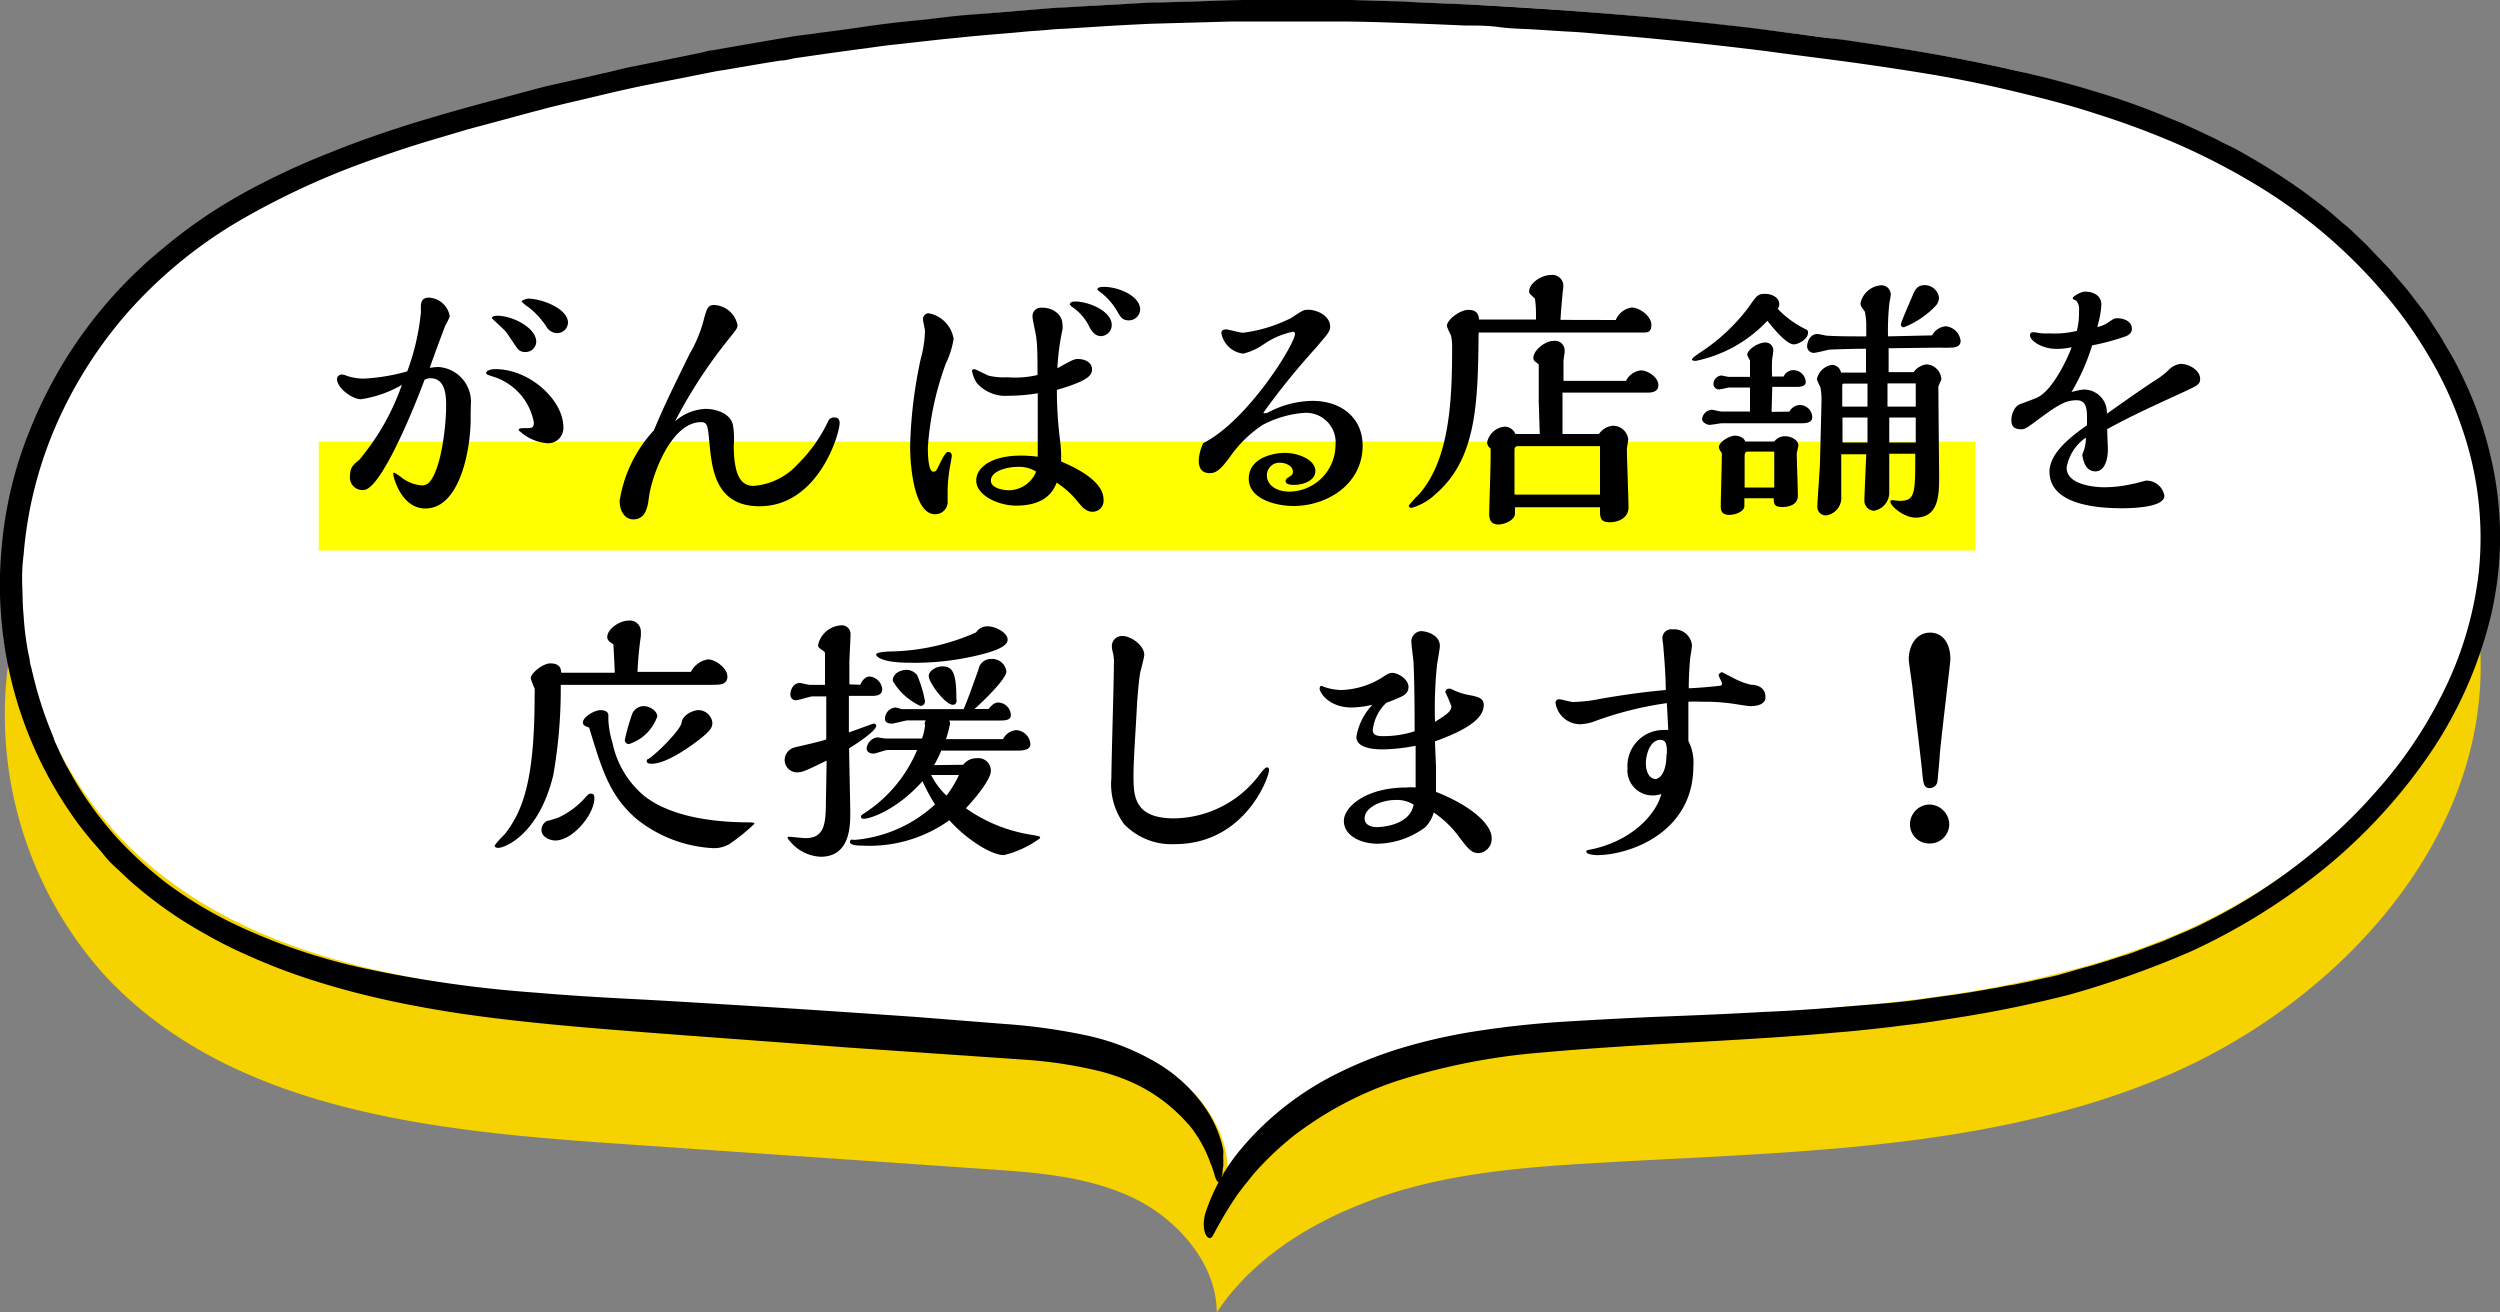
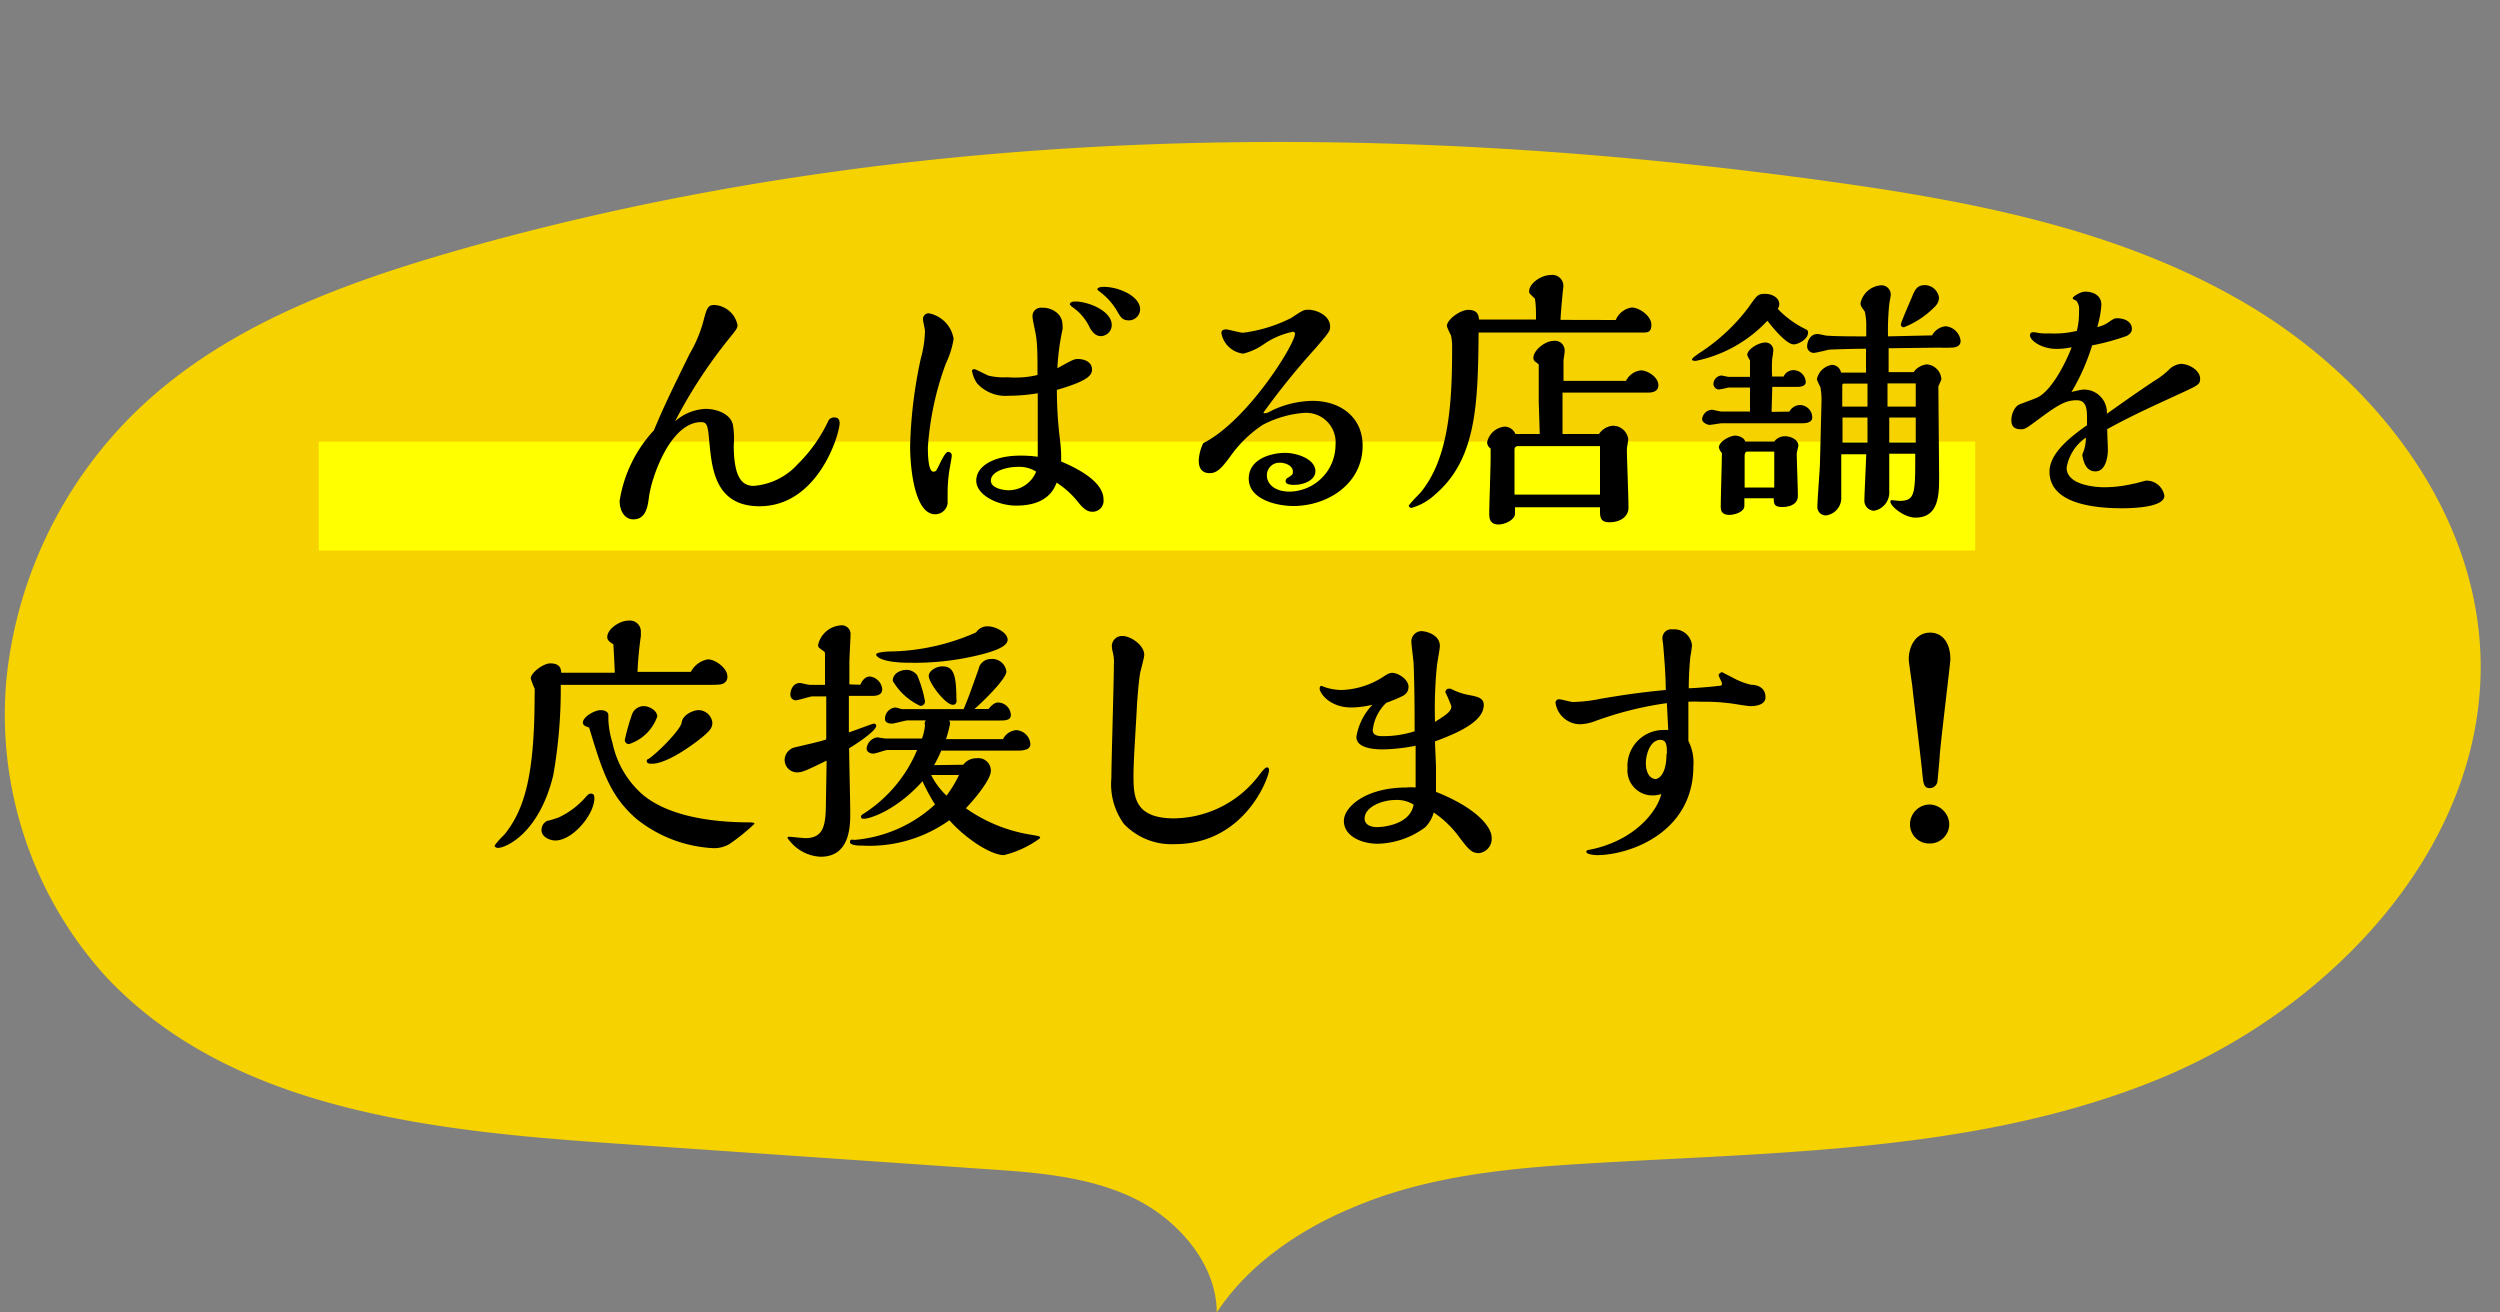
<svg xmlns="http://www.w3.org/2000/svg" viewBox="0 0 200 105">
  <rect x="0" y="0" width="200" height="105" fill="#808080" stroke="none" />
  <defs>
    <style>.cls-1{fill:#f5d200;}.cls-2{fill:#fff;}.cls-3{fill:#ff0;}</style>
  </defs>
  <title>アセット 16</title>
  <g id="レイヤー_2" data-name="レイヤー 2">
    <g id="レイヤー_1-2" data-name="レイヤー 1">
      <path class="cls-1" d="M97.34,105c0-3.93-3.19-7.52-6.75-9.2s-7.6-2-11.53-2.26l-30-2.07c-14.57-1-30.58-2.69-40.57-13.32A31.17,31.17,0,0,1,.55,54a34.78,34.78,0,0,1,12-22.6c6.73-5.74,15.29-8.85,23.79-11.3C71.88,9.94,109.68,9.43,146.29,14.51c11.53,1.59,23.26,3.85,33.3,9.73S197.83,40.35,198.42,52c.77,15.26-11.65,28.58-25.79,34.35s-29.85,5.79-45.11,6.7c-6.49.37-13.11.95-19.12,3.48C104,98.33,99.9,101.12,97.34,105Z" />
-       <path class="cls-2" d="M98.22,93.66c0-3.93-3.19-7.52-6.75-9.19s-7.6-2-11.54-2.26L50,80.13c-14.56-1-30.57-2.68-40.56-13.31a31.19,31.19,0,0,1-8-24.17,34.81,34.81,0,0,1,12-22.6c6.72-5.74,15.28-8.85,23.79-11.29C72.76-1.4,110.56-1.9,147.16,3.17,158.7,4.77,170.42,7,180.47,12.9S198.71,29,199.29,40.66c.78,15.26-11.64,28.57-25.78,34.34s-29.86,5.8-45.11,6.7c-6.49.37-13.11,1-19.12,3.48C104.92,87,100.78,89.78,98.22,93.66Z" />
-       <path d="M175.24,76.13a50.34,50.34,0,0,0,10.21-6.25,43.42,43.42,0,0,0,8.53-9,33.6,33.6,0,0,0,5.29-11.61,27.65,27.65,0,0,0-.08-13,30,30,0,0,0-2.2-6.16c-.24-.48-.48-1-.75-1.47l-.82-1.4c-.27-.48-.59-.93-.88-1.39a14.49,14.49,0,0,0-.93-1.33l-1-1.3c-.35-.42-.7-.82-1.07-1.25-.18-.21-.34-.42-.53-.61l-.56-.58-.56-.59-.55-.58-1.17-1.12a6.09,6.09,0,0,0-.61-.53l-.62-.53c-.79-.72-1.67-1.36-2.52-2A53.36,53.36,0,0,0,179,12c-.46-.26-1-.48-1.41-.71s-1-.48-1.44-.7-1-.45-1.43-.66-1-.4-1.47-.61a59.88,59.88,0,0,0-5.9-2.08c-1-.31-2-.58-3-.85-.5-.13-1-.26-1.48-.37l-.75-.18-.74-.16c-4-.93-7.9-1.6-11.75-2.18-1-.14-1.92-.3-2.87-.4s-1.92-.24-2.85-.37c-1.89-.24-3.75-.51-5.61-.7C131,1.19,123.93.71,117.47.36c-1.62-.08-3.21-.13-4.75-.21S109.66.07,108.17,0c-3-.08-5.74,0-8.37,0C98.49,0,97.22.07,96,.1s-2.39.08-3.5.1-2.21.11-3.25.16L86.32.52C85.55.58,84.78.6,84,.66L81.8.84c-1.49.13-2.93.24-4.36.35s-2.82.32-4.17.45-2.72.29-4,.48-2.63.37-3.9.53c-.64.11-1.28.16-1.92.26l-1.88.32-3.7.64-.9.16c-.3,0-.61.13-.91.19l-1.81.37-3.56.72c-.58.1-1.17.26-1.75.4s-1.17.26-1.73.4L43.7,6.9c-1.14.29-2.28.61-3.42.91s-2.29.61-3.43.93-2.29.66-3.43,1c-2.29.71-4.6,1.49-6.89,2.42a59.44,59.44,0,0,0-6.91,3.21A40.61,40.61,0,0,0,13,19.9,35.87,35.87,0,0,0,2.45,34.26,32.1,32.1,0,0,0,.11,44.09a30.8,30.8,0,0,0,0,5.43A32.11,32.11,0,0,0,6.33,66c.32.42.66.85,1,1.25S8,68,8.37,68.47s.75.8,1.15,1.17.8.77,1.22,1.12a33.06,33.06,0,0,0,5.58,3.9,34.3,34.3,0,0,0,3.41,1.73,48.29,48.29,0,0,0,4.7,1.84c1.76.58,3.72,1.14,5.82,1.62s4.34.9,6.7,1.25c4.71.69,9.81,1.11,15,1.51s10.45.77,15.58,1.17l14.51,1a35.51,35.51,0,0,1,6,.93,16.21,16.21,0,0,1,2.52.88,12.72,12.72,0,0,1,2.07,1.17,12,12,0,0,1,1.65,1.36c.24.21.46.47.67.69s.4.45.56.69A10.36,10.36,0,0,1,96.82,93a1.22,1.22,0,0,0,.1.24l.08.24c.06.14.08.27.14.4a2.26,2.26,0,0,0,.18.53c.14.24.24.22.38-.16,0-.13.08-.26.1-.42s0-.32.06-.51a1.4,1.4,0,0,0,0-.29,1.16,1.16,0,0,0,0-.32c0-.1,0-.21,0-.34a1.89,1.89,0,0,0,0-.38,9.22,9.22,0,0,0-1.49-3.43,12.29,12.29,0,0,0-3.64-3.42A18.69,18.69,0,0,0,87,82.85a46.84,46.84,0,0,0-6.6-.93l-7.07-.56c-4.86-.34-10-.69-15.2-1-2.58-.16-5.19-.32-7.74-.45s-5.1-.29-7.55-.5a99.34,99.34,0,0,1-13.69-1.94A48,48,0,0,1,18.9,74a33.5,33.5,0,0,1-5.58-3.35,31.92,31.92,0,0,1-3.78-3.43,27.84,27.84,0,0,1-4-5.56c-.16-.29-.32-.55-.46-.85s-.29-.58-.42-.9c-.08-.16-.13-.29-.21-.45A3.19,3.19,0,0,1,4.28,59l-.4-1a31.3,31.3,0,0,1-1.27-4.14c-.06-.19-.08-.38-.14-.56s-.08-.37-.1-.56c-.08-.37-.16-.74-.22-1.14a22.63,22.63,0,0,1-.26-2.34c-.08-.8-.08-1.6-.11-2.42s0-1.65.11-2.47A32.55,32.55,0,0,1,4.36,34.31,35,35,0,0,1,10.21,25a36.85,36.85,0,0,1,8.72-7.21A62,62,0,0,1,29.3,12.94c1.78-.64,3.58-1.25,5.39-1.78l2.69-.8,2.68-.72,2.66-.72c.45-.1.88-.24,1.3-.34l1.31-.32c1.75-.4,3.45-.83,5.15-1.2s3.35-.66,5-1l1.2-.24c.4-.08.8-.16,1.2-.21l2.34-.4c.77-.13,1.54-.26,2.28-.37.37,0,.75-.13,1.12-.19l.56-.08.56-.08c1.43-.21,2.84-.4,4.17-.58.66-.08,1.33-.19,2-.27s1.27-.13,1.86-.21c1.22-.13,2.36-.27,3.45-.37l1.57-.16,1.46-.13c.93-.08,1.78-.14,2.56-.22s1.46-.1,2-.16,1.09-.08,1.52-.1l1.25-.08L88,2.12c.93-.06,2.34-.14,4.1-.22l6.46-.18c1.25,0,2.58,0,4,0s2.9,0,4.47,0,3.19.05,4.89.11,3.45.13,5.26.21c.91,0,1.84,0,2.77.13s1.88.13,2.84.19,1.94.13,2.92.18,2,.16,3,.24c4,.32,8.22.77,12.52,1.3,2.16.3,4.34.56,6.54.86s4.42.63,6.65,1,4.46.83,6.67,1.36,4.44,1.09,6.62,1.81a67.05,67.05,0,0,1,6.43,2.39,54,54,0,0,1,6.06,3.11,41.7,41.7,0,0,1,10.24,8.53,34,34,0,0,1,3.8,5.24,29.66,29.66,0,0,1,2.66,5.69,26.78,26.78,0,0,1,1.41,11.64,28.87,28.87,0,0,1-3.09,10.13A35.32,35.32,0,0,1,190,63.42a41.63,41.63,0,0,1-5.34,5.08,46.58,46.58,0,0,1-4,2.89,43,43,0,0,1-4.28,2.42c-.72.38-1.46.69-2.21,1l-1.11.48-1.12.42c-.74.27-1.49.59-2.26.8l-1.14.37-1.14.35c-.78.21-1.52.42-2.26.64s-1.52.37-2.26.53l-.56.13-.56.11c-.37.08-.75.16-1.12.21s-.74.16-1.11.21-.75.14-1.12.19c-1.49.27-3,.45-4.44.66s-2.92.35-4.36.46-2.87.24-4.28.34-2.79.19-4.17.24c-2.74.16-5.43.27-8,.37s-5.08.24-7.5.38-4.73.37-7,.71a44.36,44.36,0,0,0-6.3,1.36,32.71,32.71,0,0,0-5.42,2.13,23.92,23.92,0,0,0-7.44,5.76,15.55,15.55,0,0,0-3.06,5.37c-.43,1.44.24,2.5.61,1.79A31.54,31.54,0,0,1,99,95.56c.13-.19.27-.35.4-.53s.29-.37.45-.56a13.15,13.15,0,0,1,1-1.17,25,25,0,0,1,2.66-2.45,29.38,29.38,0,0,1,3.59-2.34,28,28,0,0,1,4.55-2,51.62,51.62,0,0,1,11.85-2.32c2.26-.21,4.63-.37,7.13-.53s5.1-.29,7.81-.45,5.53-.34,8.46-.61c1.46-.11,3-.29,4.46-.45.75-.11,1.52-.19,2.29-.29s1.54-.22,2.31-.35a96.64,96.64,0,0,0,9.6-1.94A76.5,76.5,0,0,0,175.24,76.13Z" />
      <rect class="cls-3" x="25.5" y="35.33" width="132.52" height="8.71" />
-       <path d="M37.65,33.17c.07,2.54-.79,7.51-3.62,7.51-1.93,0-2.56-2.52-2.56-2.7s0-.16.09-.16a5.06,5.06,0,0,1,.54.36,3,3,0,0,0,1.62.65.81.81,0,0,0,.71-.35c.88-1.15,1.26-4.39,1.26-6,0-.7,0-2.22-1.26-2.22a.93.93,0,0,0-.47.13c-.81,2.2-3.5,8.81-4.88,8.81A1,1,0,0,1,28,38.09c0-.69.24-.9.74-1.3a19.21,19.21,0,0,0,3.41-6,9.24,9.24,0,0,1-3.28,1.15c-.69,0-1.91-.9-1.91-1.62a.38.38,0,0,1,.38-.36,1.09,1.09,0,0,1,.41.11,4.44,4.44,0,0,0,1.35.22,15.68,15.68,0,0,0,3.48-.58A18.64,18.64,0,0,0,33.67,25c0-.06,0-.4,0-.47,0-.58.29-.72.63-.72a1.78,1.78,0,0,1,1.68,1.49,3.61,3.61,0,0,1-.34.71c-.09.21-.94,2.48-1.26,3.42a4.94,4.94,0,0,1,.7-.07,2.79,2.79,0,0,1,2.59,3Zm6.14,2.29a3.72,3.72,0,0,1-2.3-1.05c0-.16.21-.16.61-.16s.61,0,.61-.45a4.73,4.73,0,0,0-3.33-3.69c-.31-.11-.49-.15-.49-.27s.22-.31.74-.31c2.74,0,5.44,2.47,5.44,4.65A1.22,1.22,0,0,1,43.79,35.46ZM42,28.16a.74.74,0,0,1-.65-.34c-.14-.18-.72-1.08-.88-1.28s-1.12-1.06-1.12-1.08c0-.2.36-.2.45-.2,1.17,0,3.1.94,3.1,2.09A.85.85,0,0,1,42,28.16Zm2.56-1.51a1,1,0,0,1-.85-.52,6.31,6.31,0,0,0-1.48-1.59c-.09-.05-.5-.36-.5-.43s.38-.22.52-.22c1.05,0,3.19.78,3.19,1.93A.87.87,0,0,1,44.57,26.65Z" />
      <path d="M66.79,33.4c.38,0,.38.38.38.45,0,.87-1.71,6.65-6.41,6.65-3.53,0-3.8-3-4-5-.13-1.39-.15-1.73-.67-1.73-2.47,0-4,4.48-4.18,6.05-.09.67-.23,1.73-1.24,1.73-.74,0-1.1-.74-1.1-1.48a10.73,10.73,0,0,1,2.74-5.64c.84-2,1.33-3,2.86-6.12a10.58,10.58,0,0,0,1.08-2.54c.29-1.1.36-1.37.9-1.37A2,2,0,0,1,59,26c0,.27-.09.36-.83,1.28A39.52,39.52,0,0,0,54,33.71a3.93,3.93,0,0,1,2.47-1c.77,0,1.94.34,2.16,1.26a6.59,6.59,0,0,1,.07,1.64c0,2.72.74,3.26,1.6,3.26a5.3,5.3,0,0,0,3.53-1.75,11.93,11.93,0,0,0,2.45-3.48A.51.51,0,0,1,66.79,33.4Z" />
      <path d="M75.67,29.08a23.89,23.89,0,0,0-1.44,6.7c0,.36,0,1.95.43,1.95a.27.27,0,0,0,.29-.18c.14-.2.61-1.39.88-1.39a.27.27,0,0,1,.31.29c0,.2-.2,1.15-.22,1.37a12.77,12.77,0,0,0-.11,1.44c0,.14,0,.81,0,1a1,1,0,0,1-1,.88c-1.64,0-2-3.69-2-5.44a37,37,0,0,1,.85-7A9.26,9.26,0,0,0,74,26.49c0-.13-.16-.78-.16-.94a.46.46,0,0,1,.45-.49,2.48,2.48,0,0,1,2,2.06A7.26,7.26,0,0,1,75.67,29.08ZM88.28,39.94a.88.88,0,0,1-.9,1c-.47,0-.8-.36-1.14-.78a7.15,7.15,0,0,0-1.71-1.55c-.2.51-.74,1.84-3.24,1.84-1.44,0-3.19-.83-3.19-2s1.42-2,3.51-2a9.62,9.62,0,0,1,1.41.09c0-.72,0-4.27,0-5.08a13.91,13.91,0,0,1-2.32.2,3.06,3.06,0,0,1-2.54-1,2.52,2.52,0,0,1-.4-1c0-.09.13-.13.2-.13s.94.45,1.12.52a5.21,5.21,0,0,0,1.53.13A7.6,7.6,0,0,0,83,30v-.7c0-.2,0-1.64-.09-2.2,0-.25-.31-1.49-.31-1.78a.67.67,0,0,1,.76-.7C84,24.58,85,25,85,26a1.38,1.38,0,0,1,0,.36,19.22,19.22,0,0,0-.41,3.1c1.22-.68,1.35-.74,1.65-.74.49,0,1.12.22,1.12.83,0,.4-.16.88-2.81,1.64a31.87,31.87,0,0,0,.25,4,11.18,11.18,0,0,1,.09,1.73C87.59,38.05,88.28,39.15,88.28,39.94ZM81.4,37.35c-.8,0-2.13.32-2.13,1.1,0,.61,1,.77,1.42.77a2.37,2.37,0,0,0,2.2-1.49A2.54,2.54,0,0,0,81.4,37.35Zm4.19-13c0-.18.24-.23.42-.23,1.06,0,2.93.75,2.93,1.89a.89.89,0,0,1-.86.88c-.22,0-.56-.07-.9-.68a4.06,4.06,0,0,0-1.44-1.68A1.19,1.19,0,0,1,85.59,24.36Zm2.2-1.19c0-.21.4-.21.52-.21,1.21,0,2.9.75,2.9,1.8a.9.9,0,0,1-.9.88c-.5,0-.66-.25-.9-.67A5.18,5.18,0,0,0,88,23.35,1.53,1.53,0,0,1,87.79,23.17Z" />
      <path d="M103.6,26.7a.16.16,0,0,0-.16-.16,6.28,6.28,0,0,0-2.34,1,4.86,4.86,0,0,1-1.64.75,2,2,0,0,1-1.75-1.65c0-.2.16-.29.36-.29s1.14.27,1.37.27a11.79,11.79,0,0,0,3.87-1.19c.94-.63,1-.65,1.37-.65.63,0,1.73.45,1.73,1.35,0,.36-.11.49-1.17,1.73A58.55,58.55,0,0,0,101.08,33c0,.06.07.06.11.06a.65.65,0,0,0,.25-.06,7.75,7.75,0,0,1,3.57-.93c2.23,0,4,1.31,4,3.58,0,3.1-2.86,4.83-5.53,4.83-1.37,0-3.58-.54-3.58-2.18s1.89-2.07,2.9-2.07,2.43.52,2.43,1.46c0,.77-1,1.1-1.69,1.1-.49,0-.69-.11-.69-.29a.31.31,0,0,1,.16-.27c.38-.24.42-.27.42-.51,0-.48-.63-.7-1-.7a1,1,0,0,0-1.08,1c0,.74.68,1.31,1.83,1.31a3.74,3.74,0,0,0,3.66-3.71,2.36,2.36,0,0,0-2.5-2.59A8.44,8.44,0,0,0,101,34a9.77,9.77,0,0,0-2.63,2.59c-.61.81-1,1.26-1.57,1.26-.21,0-.9,0-.9-1a3.56,3.56,0,0,1,.36-1.4C99.8,33.67,103.6,27.53,103.6,26.7Z" />
      <path d="M129.26,25.6a1.66,1.66,0,0,1,1.27-1c.62,0,1.58.68,1.58,1.38s-.41.62-.9.62H118.29c-.06,5.57-.13,10.09-3.46,12.94a4.54,4.54,0,0,1-1.91,1.09.21.21,0,0,1-.22-.19,10.9,10.9,0,0,1,.86-.94c2.41-2.79,2.61-7.46,2.61-11.67a4.53,4.53,0,0,0-.09-1,4.91,4.91,0,0,1-.33-.74c0-.53,1.07-1.3,1.71-1.3.79,0,.83.48.86.77h4.56c0-.66,0-1.16-.09-1.67-.44-.42-.46-.44-.46-.57,0-.68,1-1.32,1.73-1.32a.88.88,0,0,1,1,1c0,.07-.05.39-.05.46-.09,1-.13,1.36-.17,2.13Zm-6.16,6.56c0-.62,0-1.87,0-3a2.43,2.43,0,0,0-.3-.24.4.4,0,0,1-.13-.29c0-.61.94-1.36,1.62-1.36a.77.77,0,0,1,.88.83c0,.16-.05.42-.09.71,0,.08,0,1.44,0,1.66l5,0a1.52,1.52,0,0,1,1.19-.84c.53,0,1.4.53,1.4,1.19,0,.5-.46.59-.87.59H125c0,1.82,0,2.32,0,3.31h2.92a1.49,1.49,0,0,1,1.09-.66,1.23,1.23,0,0,1,1.25,1.08c0,.11-.11.68-.11.81,0,.66.13,3.9.13,4.65s-.68,1.18-1.51,1.18-.77-.48-.77-1.2h-6.8v.5c0,.53-.85.88-1.31.88-.75,0-.75-.59-.75-.88,0-.63.11-3.75.11-4.45v-.75a.61.61,0,0,1-.28-.5,1.59,1.59,0,0,1,1.4-1.25.94.94,0,0,1,.86.59h1.95ZM128,39.57c0-.55,0-3.27,0-3.88h-6.58a.26.26,0,0,0-.26.26v3.62Z" />
      <path d="M144.42,26.32c.18.09.22.11.22.31,0,.5-.77.92-1.14.92-.62,0-1.78-1.47-2.11-1.89a10.81,10.81,0,0,1-5.72,3.21s-.31,0-.31-.09.07-.18.64-.57a15.22,15.22,0,0,0,3.88-3.62c.7-1,.75-1.08,1.34-1.08s1.12.33,1.12.82c0,.11,0,.13-.11.39A7.73,7.73,0,0,0,144.42,26.32Zm-1.27,6.61a1,1,0,0,1,.83-.53,1,1,0,0,1,1,1c0,.38-.44.46-.79.46h-4.59c-.41,0-1.33,0-1.84,0-.15,0-.83.13-1,.13s-.59-.18-.59-.46a.83.83,0,0,1,.77-.75c.11,0,.63.14.77.14H140V31l-1.73,0a6.69,6.69,0,0,1-.75.16.45.45,0,0,1-.44-.51.7.7,0,0,1,.62-.61c.09,0,.5.11.61.11H140v-.31c0-.2,0-.81,0-1a2.26,2.26,0,0,1-.22-.44c0-.46.9-1,1.44-1a.62.62,0,0,1,.64.7c0,.09-.09.64-.09.66a12.6,12.6,0,0,0,0,1.36h.92a.87.87,0,0,1,.77-.51,1,1,0,0,1,1,.95c0,.3-.33.39-.68.39h-2c0,.29-.05,1.65-.05,2Zm-1.21,2.39a1.06,1.06,0,0,1,.86-.42c.52,0,1.07.31,1.07.74,0,.09-.13.55-.13.64,0,.48.09,2.83.09,3.38,0,.9-1.1.9-1.25.9-.64,0-.68-.24-.68-.7h-2.35v.61c0,.46-.72.72-1.21.72-.68,0-.68-.46-.68-.7,0-.61.09-3.57.09-4.25a1,1,0,0,1-.24-.44c0-.48.88-.95,1.32-.95.11,0,.66.07.79.47Zm0,3.68V36.13h-2.17c-.18,0-.2.26-.2.37V39Zm12.63-12.17a1.37,1.37,0,0,1,1.1-.73,1.33,1.33,0,0,1,1.18,1.17c0,.52-.57.54-.81.54a8.42,8.42,0,0,1-.87,0l-4.08.05c0,.26,0,1.6,0,1.91h2a1.48,1.48,0,0,1,1.06-.62,1.26,1.26,0,0,1,1.16,1.21s-.22.5-.24.55c0,.68.06,6.88.06,7.15,0,1.49,0,3.35-1.9,3.35-.88,0-2-.9-2-1.29a.12.12,0,0,1,.13-.11l.59.06c1.27,0,1.27-.56,1.27-3.77h-2.08c0,.29,0,2.87,0,3a1.48,1.48,0,0,1-1.22,1.56.8.8,0,0,1-.77-.79c0-.44.13-3.11.15-3.73h-2c0,.48,0,2.83,0,3.38a1.41,1.41,0,0,1-1.19,1.51.67.67,0,0,1-.72-.7c0-.46.18-2.78.2-3.31s.13-5.07.13-5.09a5.51,5.51,0,0,0-.09-1.16,5.83,5.83,0,0,1-.28-.62,1.45,1.45,0,0,1,1.2-1.16.74.74,0,0,1,.73.62h2l0-1.91c-1.16,0-2.91.06-3,.08s-1,.25-1.17.25a.53.53,0,0,1-.54-.51c0-.37.22-1,.83-1,.11,0,.59.11.7.13.88.06,2.17.06,2.76.06h.44v-.72a5.41,5.41,0,0,0-.11-1.25c-.28-.4-.35-.48-.35-.68a1.81,1.81,0,0,1,1.58-1.43.74.74,0,0,1,.84.75c0,.09-.09.57-.11.66a21,21,0,0,0-.11,2.67Zm-5.17,5.7V30.69h-1.85c-.17,0-.17,0-.17.39,0,.05,0,1.23,0,1.45Zm0,2.87c0-.48,0-1.23,0-2h-2v2Zm3.86-2.87V30.67H151v1.86Zm0,2.87v-2h-2.12c0,.28,0,1.67,0,2ZM154,22.81a1.16,1.16,0,0,1,1.12,1,1,1,0,0,1-.31.7,7,7,0,0,1-2.5,1.67.22.22,0,0,1-.24-.22c0-.2,1-2.43,1-2.48C153.24,23.14,153.41,22.81,154,22.81Z" />
      <path d="M174.45,29.11c.72,0,1.56.55,1.56,1.18,0,.46-.16.53-1.43,1.12-2.39,1.1-4,1.82-6,2.92,0,.55.05,1.34.05,1.64,0,.66-.2,1.74-1,1.74-.63,0-.94-.55-1.05-1.34a3.2,3.2,0,0,0,.29-1.36,3.66,3.66,0,0,0-1.54,2.41c0,1.38,2.28,1.56,3,1.56a10,10,0,0,0,2.37-.29c.14,0,.9-.24,1-.24a1.45,1.45,0,0,1,1.45,1.21c0,.92-2.46,1-3.4,1-2.41,0-5.79-.43-5.79-2.93,0-1.5,1.75-2.83,3-3.71,0-1.07.09-2-.83-2s-1.54.41-3.1,1.56c-.94.7-1.05.76-1.33.76-.53,0-.79-.2-.79-.74s.3-1.12.66-1.25c.15-.07,1.25-.46,1.46-.57,1.28-.66,2.46-3.32,2.7-4a5.52,5.52,0,0,1-1.23.13c-1.14,0-2.1-.65-2.1-1.09,0-.24.2-.24.28-.24l.11,0a4,4,0,0,0,1.12.09,7.67,7.67,0,0,0,2.24-.2,6.06,6.06,0,0,0,.17-1.6,1.09,1.09,0,0,0-.21-.81c-.27-.13-.29-.13-.29-.22s.59-.51,1-.51,1.29.16,1.29,1.06a8,8,0,0,1-.33,1.77,2.36,2.36,0,0,0,.86-.35c.41-.28.5-.35.7-.35.72,0,1.21.33,1.21.84,0,.22-.09.39-.4.57a18.42,18.42,0,0,1-2.78.76,17,17,0,0,1-1.65,3.73,8.8,8.8,0,0,1,.88-.19,1.83,1.83,0,0,1,1.95,1.93c.88-.62,2-1.43,3.73-2.59a6.55,6.55,0,0,0,1.18-.88A1.61,1.61,0,0,1,174.45,29.11Z" />
      <path d="M55.27,53.75a1.89,1.89,0,0,1,1.36-1c.6,0,1.56.7,1.56,1.36a.58.58,0,0,1-.28.55c-.24.13-.42.13-1.89.13l-11.16,0a39.62,39.62,0,0,1-.6,7.23c-1.16,4.76-3.88,5.81-4.4,5.81-.16,0-.29-.06-.29-.19a6.31,6.31,0,0,1,.77-.86c1.62-2,2.43-4.74,2.43-11.2a3.85,3.85,0,0,0,0-.49,7.6,7.6,0,0,1-.31-.81c0-.46,1-1.21,1.56-1.21.81,0,.86.46.88.75,1.2,0,2.72,0,4.28,0,0-.33-.09-1.93-.11-2.28-.25-.14-.49-.31-.49-.57,0-.66,1-1.32,1.69-1.32a.88.88,0,0,1,1,.86s0,.32,0,.37A28.5,28.5,0,0,0,51,53.75Zm-8.4,10c.22-.26.33-.26.4-.26.26,0,.28.19.28.37,0,1.29-1.73,3.38-3.13,3.38-.33,0-1.1-.22-1.1-.84a.8.8,0,0,1,.48-.74c.11,0,.71-.2.84-.24A6.54,6.54,0,0,0,46.87,63.75Zm-.24-5.94c0-.47.95-1,1.41-1,.06,0,.63,0,.63.42,0,0,0,.33,0,.37A7.29,7.29,0,0,0,49,59.43a7.5,7.5,0,0,0,2.45,4.17c1.78,1.47,4.79,2.19,8.54,2.19.06,0,.37,0,.37.11a15.66,15.66,0,0,1-2,1.62,2.42,2.42,0,0,1-1.36.33,10.67,10.67,0,0,1-6.06-2.32c-2.15-1.85-2.76-3.86-3.81-7.33C46.81,58.11,46.63,58,46.63,57.81Zm3.71,1.71a.31.31,0,0,1-.35-.35,16.8,16.8,0,0,1,.59-2.07,1,1,0,0,1,.92-.61c.44,0,1.08.35,1.08.83A3.55,3.55,0,0,1,50.34,59.52Zm4.19-1.71c.09-.68,1-1,1.34-1a1.13,1.13,0,0,1,1.12,1c0,.4-.18.62-.71,1.08-.7.59-2.87,2.21-4.14,2.21-.09,0-.4,0-.4-.2s.09-.13.22-.24C52.73,60.11,54.46,58.35,54.53,57.81Z" />
      <path d="M68.83,54.78c.2-.51.53-.66.75-.66a1.13,1.13,0,0,1,1,1c0,.4-.29.55-.79.55H67.91l0,2.92c.31-.09,1.89-.7,2-.7a.18.18,0,0,1,.19.17c0,.46-2,1.71-2.17,1.8,0,.75.09,4.36.09,5.18,0,1,0,3.5-2.37,3.5a3.36,3.36,0,0,1-2.45-1.24,1.16,1.16,0,0,1-.2-.27c0-.06.06-.09.15-.09s1.1.11,1.3.11c1.44,0,1.6-1.07,1.62-2.63l.06-3.57c-1.57.76-1.93.94-2.36.94a1,1,0,0,1-1-1,1.06,1.06,0,0,1,.81-1c.35-.09,2.15-.48,2.52-.64l0-3.44H65c-.19,0-1.11.31-1.33.31a.43.43,0,0,1-.44-.44c0-.4.22-.94.77-.94.1,0,.67.15.81.15H66V54c0-.35,0-1.18,0-1.64,0-.13,0-.22-.17-.31-.36-.26-.38-.28-.38-.46a2,2,0,0,1,1.8-1.56.7.7,0,0,1,.79.79c0,.31-.09,1.84-.09,2.2,0,.72,0,1.05,0,1.73Zm8.23,6.4a1.3,1.3,0,0,1,1.07-.52,1,1,0,0,1,1.14,1c0,.73-1.36,2.33-2,3a12.39,12.39,0,0,0,5.22,2.12c.65.11.72.11.72.27a8,8,0,0,1-2.9,1.36c-1,0-3-1.26-4.36-2.79A11,11,0,0,1,69,67.65c-.22,0-1,0-1-.28s.19-.18.39-.18a10.83,10.83,0,0,0,6.41-2.83,16,16,0,0,1-1-1.86c-2.15,2.39-4.26,3-4.67,3-.09,0-.25,0-.25-.16s.07-.13.62-.52A11.13,11.13,0,0,0,73.37,60H71c-.18,0-.94.29-1.14.29s-.53-.11-.53-.4a1,1,0,0,1,.84-.9c.08,0,.57.09.68.09h2.91A4,4,0,0,0,74,58a.37.37,0,0,1,.07-.37l-1.45,0c-.2,0-1.08.26-1.29.26s-.53-.08-.53-.35a.91.91,0,0,1,.83-.94c.09,0,.46.13.55.13.31,0,1.78,0,2.11,0h2.8c.42-1,.55-1.4,1.19-3.18a1,1,0,0,1,1-.83,1.14,1.14,0,0,1,1.23,1c0,.57-1.74,2.28-2.55,3h1.12c.26-.31.48-.52.79-.52a1.05,1.05,0,0,1,1,1c0,.39-.39.44-.81.44H75.92a.36.36,0,0,1,.09.24,10.54,10.54,0,0,1-.33,1.25h4.56a1.32,1.32,0,0,1,1.05-.72,1.2,1.2,0,0,1,1.14,1.11c0,.49-.59.53-1.07.53H75.3a10.5,10.5,0,0,1-.57,1.16Zm2-11.07c.55,0,1.55.48,1.55,1.07s-1.25,1-2.8,1.34a21.48,21.48,0,0,1-5,.5c-2.46,0-2.72-.57-2.72-.65s.11-.2,1-.25a17.54,17.54,0,0,0,7-1.53A1.07,1.07,0,0,1,79.1,50.11Zm-5.44,6.36a5,5,0,0,1-2.2-2c0-.63.66-.88,1.1-.88a1.06,1.06,0,0,1,.86.44A9.73,9.73,0,0,1,74,56.1.36.36,0,0,1,73.66,56.47Zm2.59-.09c-.57,0-1.91-1.75-1.91-2.3,0-.4.57-.77,1.09-.77.84,0,1.12.55,1.12,2.61C76.55,56,76.55,56.38,76.25,56.38ZM74.49,62a6,6,0,0,0,1.23,1.65,9.25,9.25,0,0,0,1-1.65Z" />
      <path d="M90.68,62c0,1.62,0,3.47,3.25,3.47a8.67,8.67,0,0,0,6.67-3.29c.37-.49.61-.79.76-.79s.16.15.16.24c0,.55-1.93,5.9-7.53,5.9a5.25,5.25,0,0,1-4.08-1.62,5.41,5.41,0,0,1-1-3.67c0-1.29.2-7.65.2-9.08a3.2,3.2,0,0,0-.07-.92,2.29,2.29,0,0,1-.09-.5.81.81,0,0,1,.86-.86c.63,0,1.73.72,1.73,1.51,0,.2-.26,1.14-.31,1.36-.11.53-.19,1.56-.26,2.42C90.88,58.07,90.68,60.72,90.68,62Z" />
      <path d="M119.33,67a1.15,1.15,0,0,1-1,1.25c-.62,0-.86-.31-1.71-1.44A8.18,8.18,0,0,0,114.7,65a2.75,2.75,0,0,1-.68,1.18,6.62,6.62,0,0,1-3.79,1.32c-1.39,0-2.72-.66-2.72-1.82s1.8-2.68,5-2.68a3.78,3.78,0,0,1,.74,0c0-1.71,0-2.17,0-3.34a14.31,14.31,0,0,1-2.61.29c-.42,0-2.13,0-2.13-1a4.83,4.83,0,0,1,1.29-2.57,7.84,7.84,0,0,1-1.67.22c-1.82,0-2.56-1.2-2.56-1.51,0,0,0-.22.15-.22l.35.13a4.39,4.39,0,0,0,1.25.2,6.51,6.51,0,0,0,3.25-1c.37-.24.55-.37.81-.37.48,0,1.3.52,1.3,1.11s-.49.75-.77.88c-.13.07-.79.33-1,.4a3.54,3.54,0,0,0-1.09,2.19c0,.44.46.48.77.48a8,8,0,0,0,2.58-.39c0-.81,0-3.49-.08-5.35,0-.27-.18-1.52-.18-1.8a.83.83,0,0,1,.77-.86c.46,0,1.51.31,1.51,1.19,0,.24-.22,1.36-.24,1.62a34.59,34.59,0,0,0-.15,4.45c.83-.53,1.31-.81,1.31-1.25a11.39,11.39,0,0,0-.48-1.12c0-.08.07-.28.24-.28a.71.71,0,0,1,.2,0,5,5,0,0,0,1.49.51c.68.13,1.14.24,1.14.79,0,1.22-1.73,2.12-3.9,2.91,0,.31.08,1.82.08,2.15s0,1.58,0,1.89C118,64.58,119.33,66.1,119.33,67Zm-7.72-3c-1,0-2.44.53-2.44,1.49,0,.53.57.68,1,.68.15,0,2.61-.06,2.92-1.8A2.5,2.5,0,0,0,111.61,64Z" />
-       <path d="M133.35,56.25a27.81,27.81,0,0,0-5.88,1.49,3.72,3.72,0,0,1-1.1.2,2,2,0,0,1-1.93-1.73.28.28,0,0,1,.29-.27c.17,0,.94.22,1.09.22a12,12,0,0,0,2.24-.26c2.44-.42,4-.59,5.2-.7,0-1.12-.11-2.44-.2-3.54,0-.06-.06-.44-.06-.5a.71.71,0,0,1,.81-.81,1.43,1.43,0,0,1,1.55,1.27,8.47,8.47,0,0,1-.13.9c-.08.79-.13,1.71-.13,2.54.4,0,2-.13,2.37-.19.09,0,.29,0,.29-.16s-.27-.59-.27-.7.22-.24.27-.24l.89.46a5.7,5.7,0,0,0,1.43.55c.37,0,1.16.13,1.16,1,0,.64-.85.71-1.18.71s-1.38-.2-1.62-.22a16.11,16.11,0,0,0-2.37-.13,8.28,8.28,0,0,0-1,0c0,.55,0,2.78,0,3.14a3.75,3.75,0,0,1,.4,2c0,5.4-5.2,7.13-7.7,7.13-.27,0-.86-.07-.86-.26s.09-.11.79-.29c3.4-.88,4.94-3.16,5.2-4.34a1.8,1.8,0,0,1-.57.11,2,2,0,0,1-2.13-2.17A2.88,2.88,0,0,1,133,58.4a3.73,3.73,0,0,1,.46,0Zm0,4.06c0-.6,0-1.12-.52-1.12-.81,0-1.16,1.14-1.16,1.88s.32,1.25.79,1.25C132.56,62.32,133.32,62.13,133.32,60.31Z" />
+       <path d="M133.35,56.25a27.81,27.81,0,0,0-5.88,1.49,3.72,3.72,0,0,1-1.1.2,2,2,0,0,1-1.93-1.73.28.28,0,0,1,.29-.27c.17,0,.94.22,1.09.22a12,12,0,0,0,2.24-.26c2.44-.42,4-.59,5.2-.7,0-1.12-.11-2.44-.2-3.54,0-.06-.06-.44-.06-.5a.71.71,0,0,1,.81-.81,1.43,1.43,0,0,1,1.55,1.27,8.47,8.47,0,0,1-.13.9c-.08.79-.13,1.71-.13,2.54.4,0,2-.13,2.37-.19.09,0,.29,0,.29-.16s-.27-.59-.27-.7.22-.24.27-.24l.89.46a5.7,5.7,0,0,0,1.43.55c.37,0,1.16.13,1.16,1,0,.64-.85.71-1.18.71s-1.38-.2-1.62-.22a16.11,16.11,0,0,0-2.37-.13,8.28,8.28,0,0,0-1,0c0,.55,0,2.78,0,3.14a3.75,3.75,0,0,1,.4,2c0,5.4-5.2,7.13-7.7,7.13-.27,0-.86-.07-.86-.26s.09-.11.79-.29c3.4-.88,4.94-3.16,5.2-4.34a1.8,1.8,0,0,1-.57.11,2,2,0,0,1-2.13-2.17A2.88,2.88,0,0,1,133,58.4a3.73,3.73,0,0,1,.46,0Zm0,4.06c0-.6,0-1.12-.52-1.12-.81,0-1.16,1.14-1.16,1.88s.32,1.25.79,1.25C132.56,62.32,133.32,62.13,133.32,60.31" />
      <path d="M152.7,52.76c0-1.1.59-2.15,1.71-2.15.94,0,1.62.75,1.62,2.15,0,.26-.86,7.26-.86,7.83,0,.07-.15,1.69-.17,1.91a.63.63,0,0,1-.62.55c-.5,0-.52-.42-.61-1.34s-.64-5.46-.75-6.49C153,54.89,152.7,53,152.7,52.76Zm1.66,14.72a1.53,1.53,0,0,1-1.56-1.54,1.59,1.59,0,0,1,1.56-1.58,1.62,1.62,0,0,1,1.58,1.58A1.55,1.55,0,0,1,154.36,67.48Z" />
    </g>
  </g>
</svg>